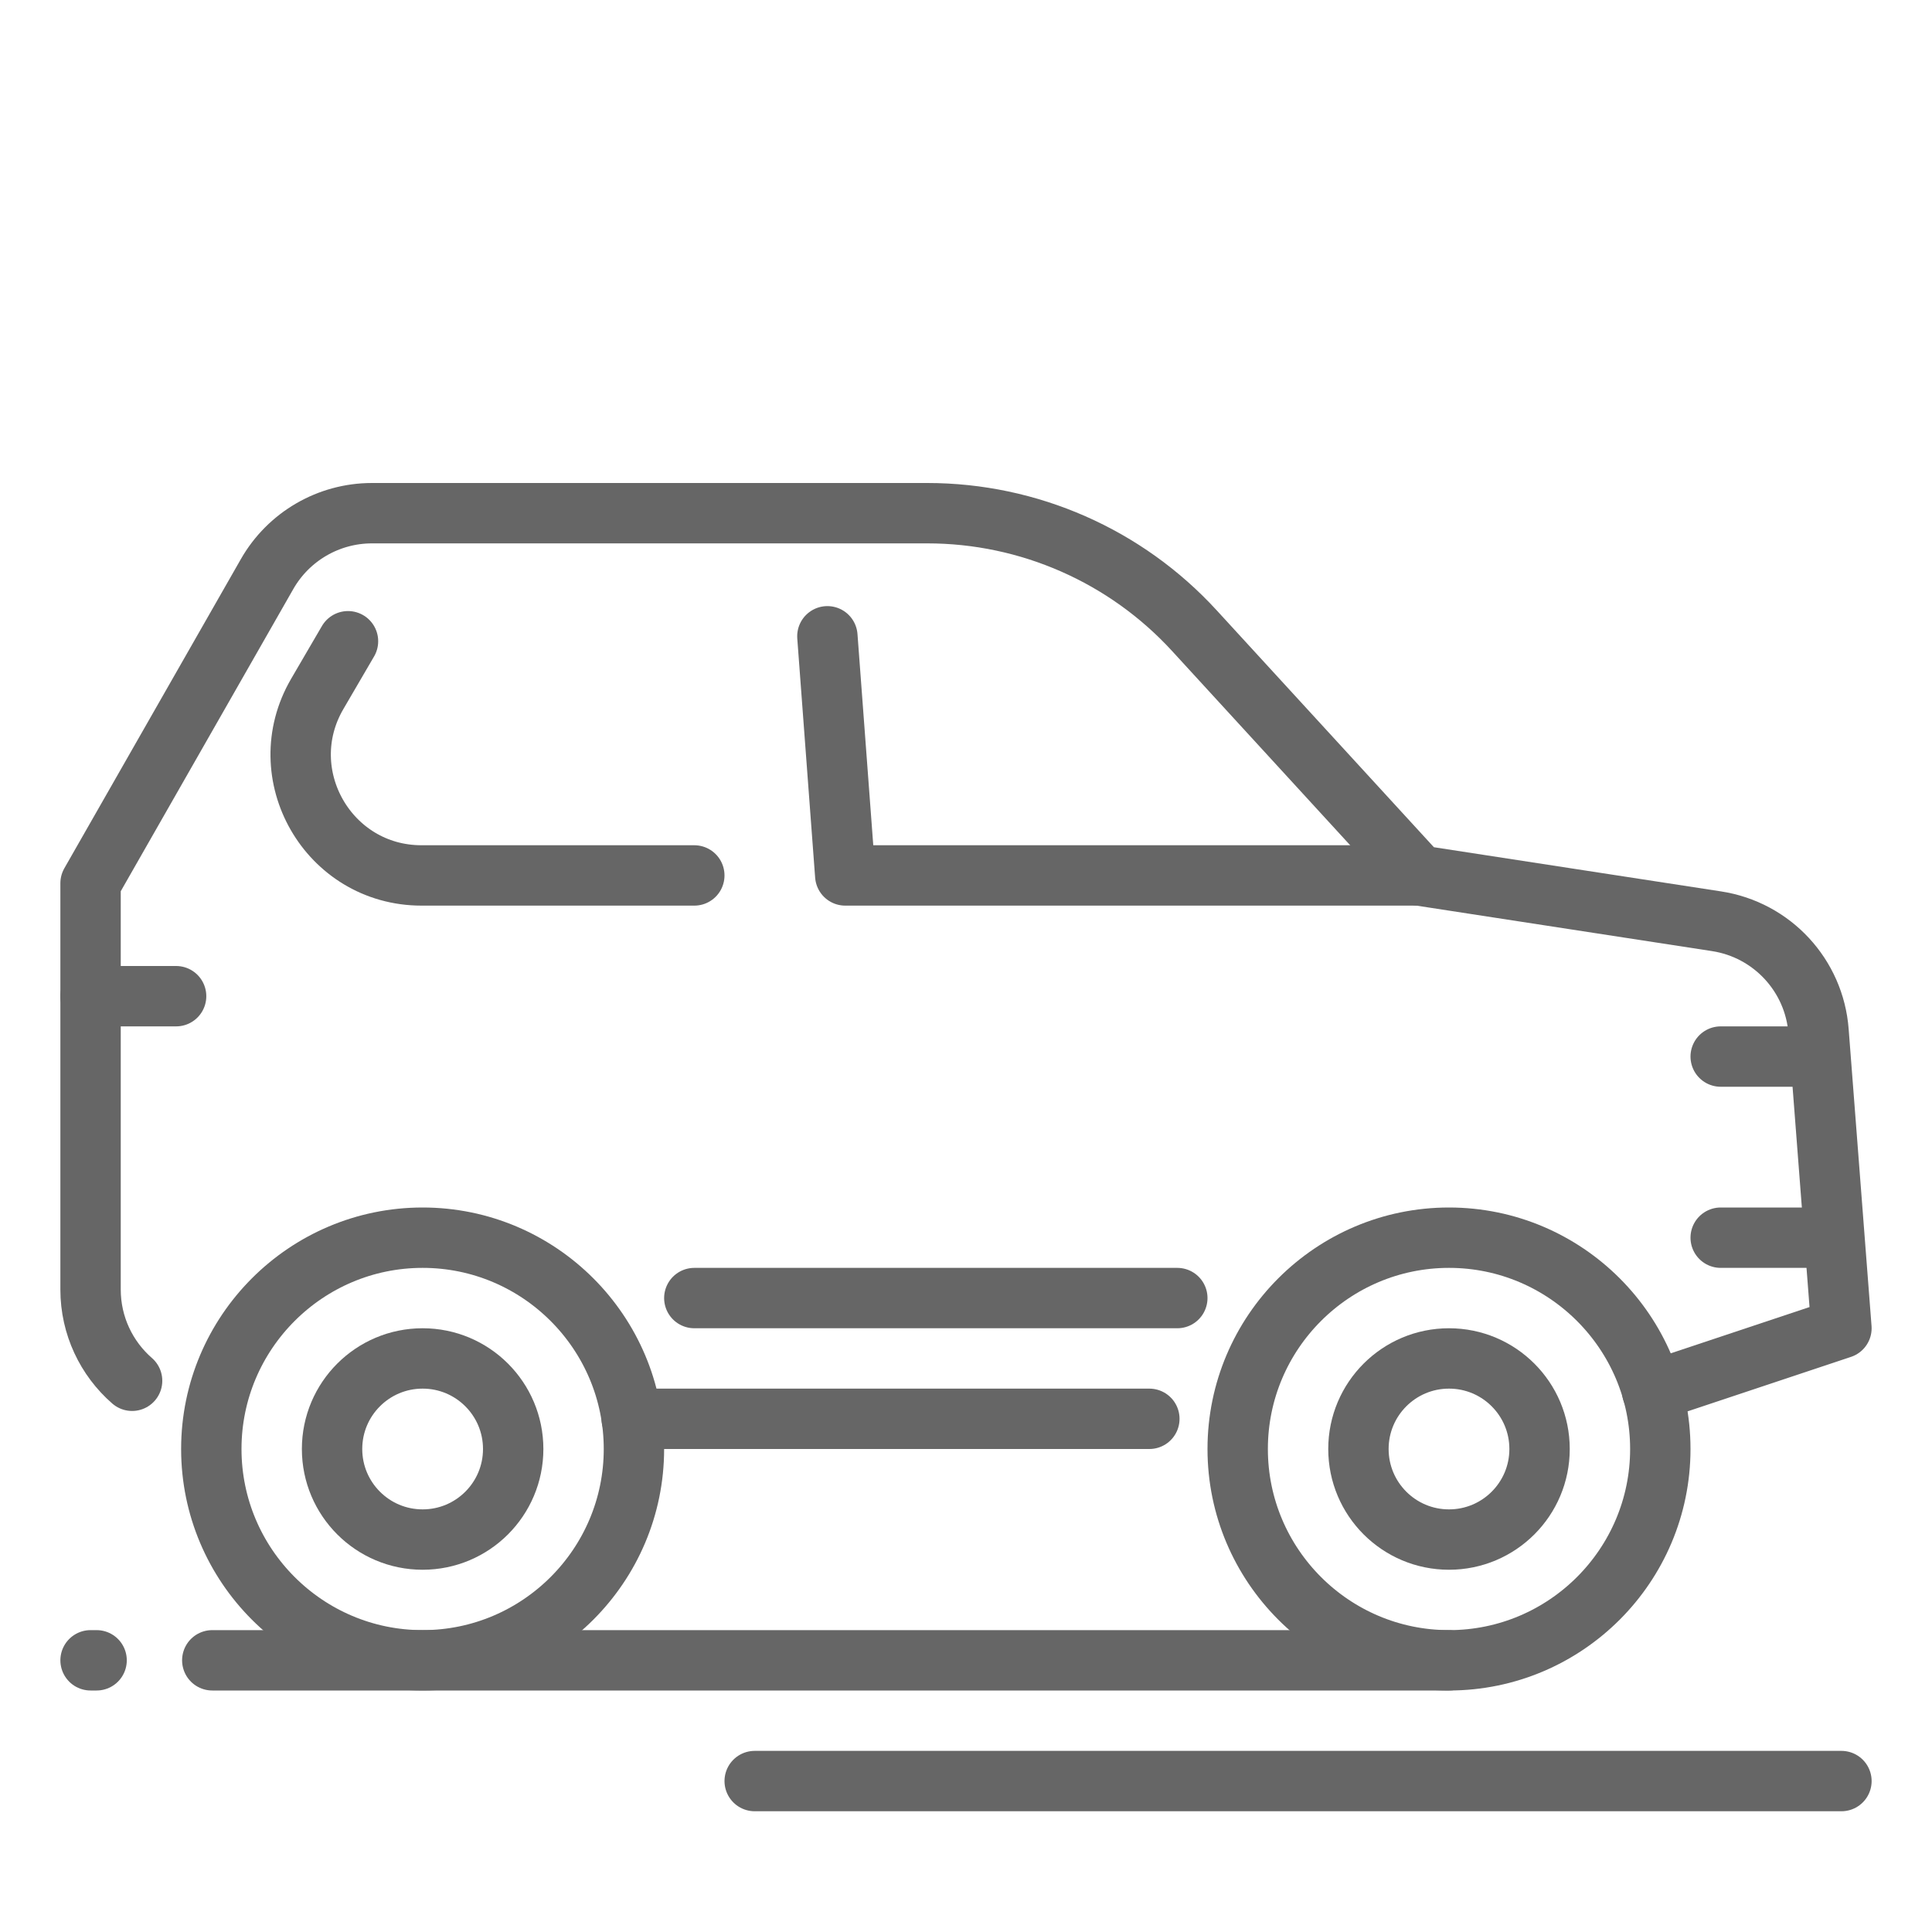
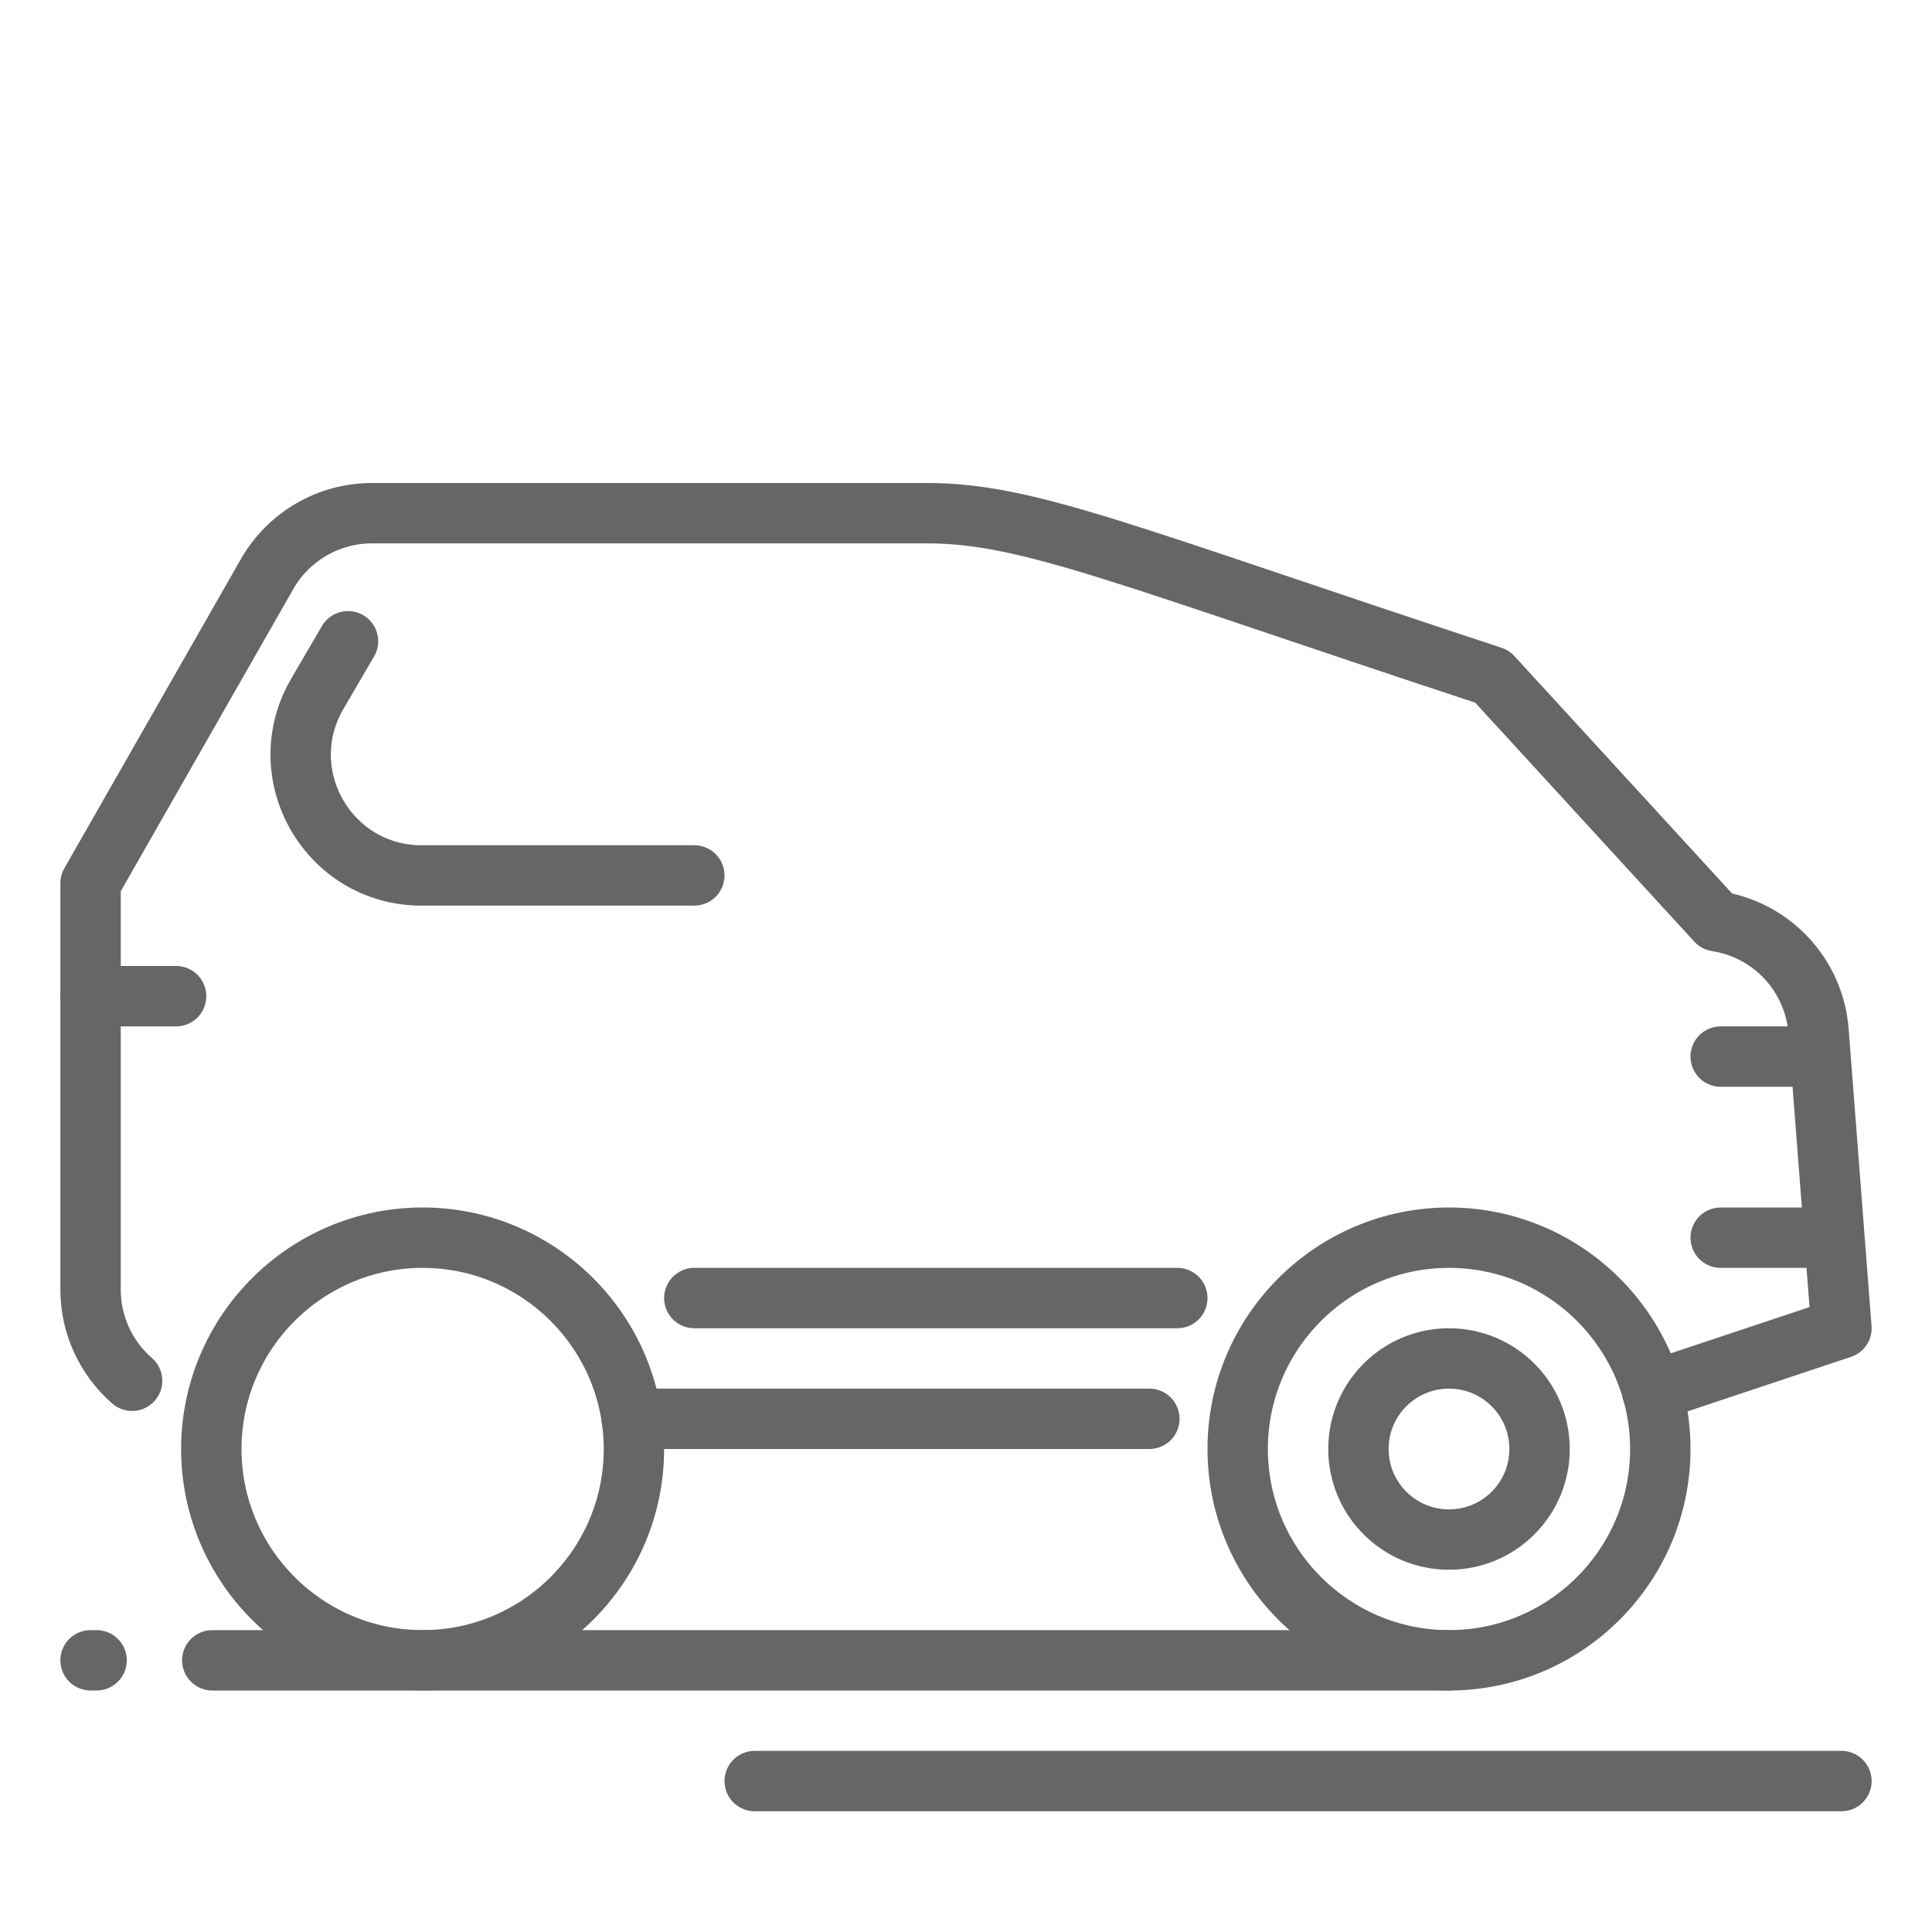
<svg xmlns="http://www.w3.org/2000/svg" width="800px" height="800px" viewBox="0 0 32 32" enable-background="new 0 0 32 32" id="_x3C_Layer_x3E_" version="1.1" xml:space="preserve">
  <g id="car_x2C__SUV_x2C__automobile">
    <g id="XMLID_785_">
      <line fill="none" id="XMLID_786_" stroke="#666" stroke-linecap="round" stroke-linejoin="round" stroke-miterlimit="10" x1="2.917" x2="1.5" y1="16.5" y2="16.5" />
      <line fill="none" id="XMLID_787_" stroke="#666" stroke-linecap="round" stroke-linejoin="round" stroke-miterlimit="10" x1="29.917" x2="28.5" y1="17.5" y2="17.5" />
      <path d="    M5.764,10.621l-0.509,0.872C4.478,12.826,5.439,14.5,6.982,14.5H11.5" fill="none" id="XMLID_788_" stroke="#666" stroke-linecap="round" stroke-linejoin="round" stroke-miterlimit="10" />
      <line fill="none" id="XMLID_789_" stroke="#666" stroke-linecap="round" stroke-linejoin="round" stroke-miterlimit="10" x1="10.463" x2="19.037" y1="23.5" y2="23.5" />
-       <path d="    M27.365,23.045L30.5,22l-0.379-4.918c-0.07-0.927-0.771-1.682-1.689-1.823L23.5,14.5l-3.718-4.055    C18.646,9.206,17.041,8.5,15.359,8.5H6.161c-0.718,0-1.381,0.385-1.737,1.008L1.5,14.629v6.731c0,0.596,0.263,1.14,0.688,1.51" fill="none" id="XMLID_790_" stroke="#666" stroke-linecap="round" stroke-linejoin="round" stroke-miterlimit="10" />
+       <path d="    M27.365,23.045L30.5,22l-0.379-4.918c-0.07-0.927-0.771-1.682-1.689-1.823l-3.718-4.055    C18.646,9.206,17.041,8.5,15.359,8.5H6.161c-0.718,0-1.381,0.385-1.737,1.008L1.5,14.629v6.731c0,0.596,0.263,1.14,0.688,1.51" fill="none" id="XMLID_790_" stroke="#666" stroke-linecap="round" stroke-linejoin="round" stroke-miterlimit="10" />
      <path d="M27.5,24c0,1.93-1.57,3.5-3.5,3.5    s-3.5-1.57-3.5-3.5s1.57-3.5,3.5-3.5S27.5,22.07,27.5,24z" fill="none" id="XMLID_791_" stroke="#666" stroke-miterlimit="10" />
      <path d="M10.5,24c0,1.93-1.57,3.5-3.5,3.5S3.5,25.93,3.5,24    s1.57-3.5,3.5-3.5S10.5,22.07,10.5,24z" fill="none" id="XMLID_792_" stroke="#666" stroke-miterlimit="10" />
      <circle cx="24" cy="24" fill="none" id="XMLID_793_" r="1.5" stroke="#666" stroke-miterlimit="10" />
-       <circle cx="7" cy="24" fill="none" id="XMLID_794_" r="1.5" stroke="#666" stroke-miterlimit="10" />
-       <polyline fill="none" id="XMLID_795_" points="    13.704,10.539 14,14.5 23.5,14.5   " stroke="#666" stroke-linecap="round" stroke-linejoin="round" stroke-miterlimit="10" />
      <line fill="none" id="XMLID_796_" stroke="#666" stroke-linecap="round" stroke-linejoin="round" stroke-miterlimit="10" x1="19.5" x2="11.5" y1="21.5" y2="21.5" />
      <line fill="none" id="XMLID_797_" stroke="#666" stroke-linecap="round" stroke-linejoin="round" stroke-miterlimit="10" x1="29.917" x2="28.5" y1="20.5" y2="20.5" />
      <line fill="none" id="XMLID_798_" stroke="#666" stroke-linecap="round" stroke-linejoin="round" stroke-miterlimit="10" x1="3.516" x2="24" y1="27.5" y2="27.5" />
      <line fill="none" id="XMLID_799_" stroke="#666" stroke-linecap="round" stroke-linejoin="round" stroke-miterlimit="10" x1="1.6" x2="1.5" y1="27.5" y2="27.5" />
      <line fill="none" id="XMLID_800_" stroke="#666" stroke-linecap="round" stroke-linejoin="round" stroke-miterlimit="10" x1="30.5" x2="12.5" y1="29.5" y2="29.5" />
    </g>
  </g>
</svg>